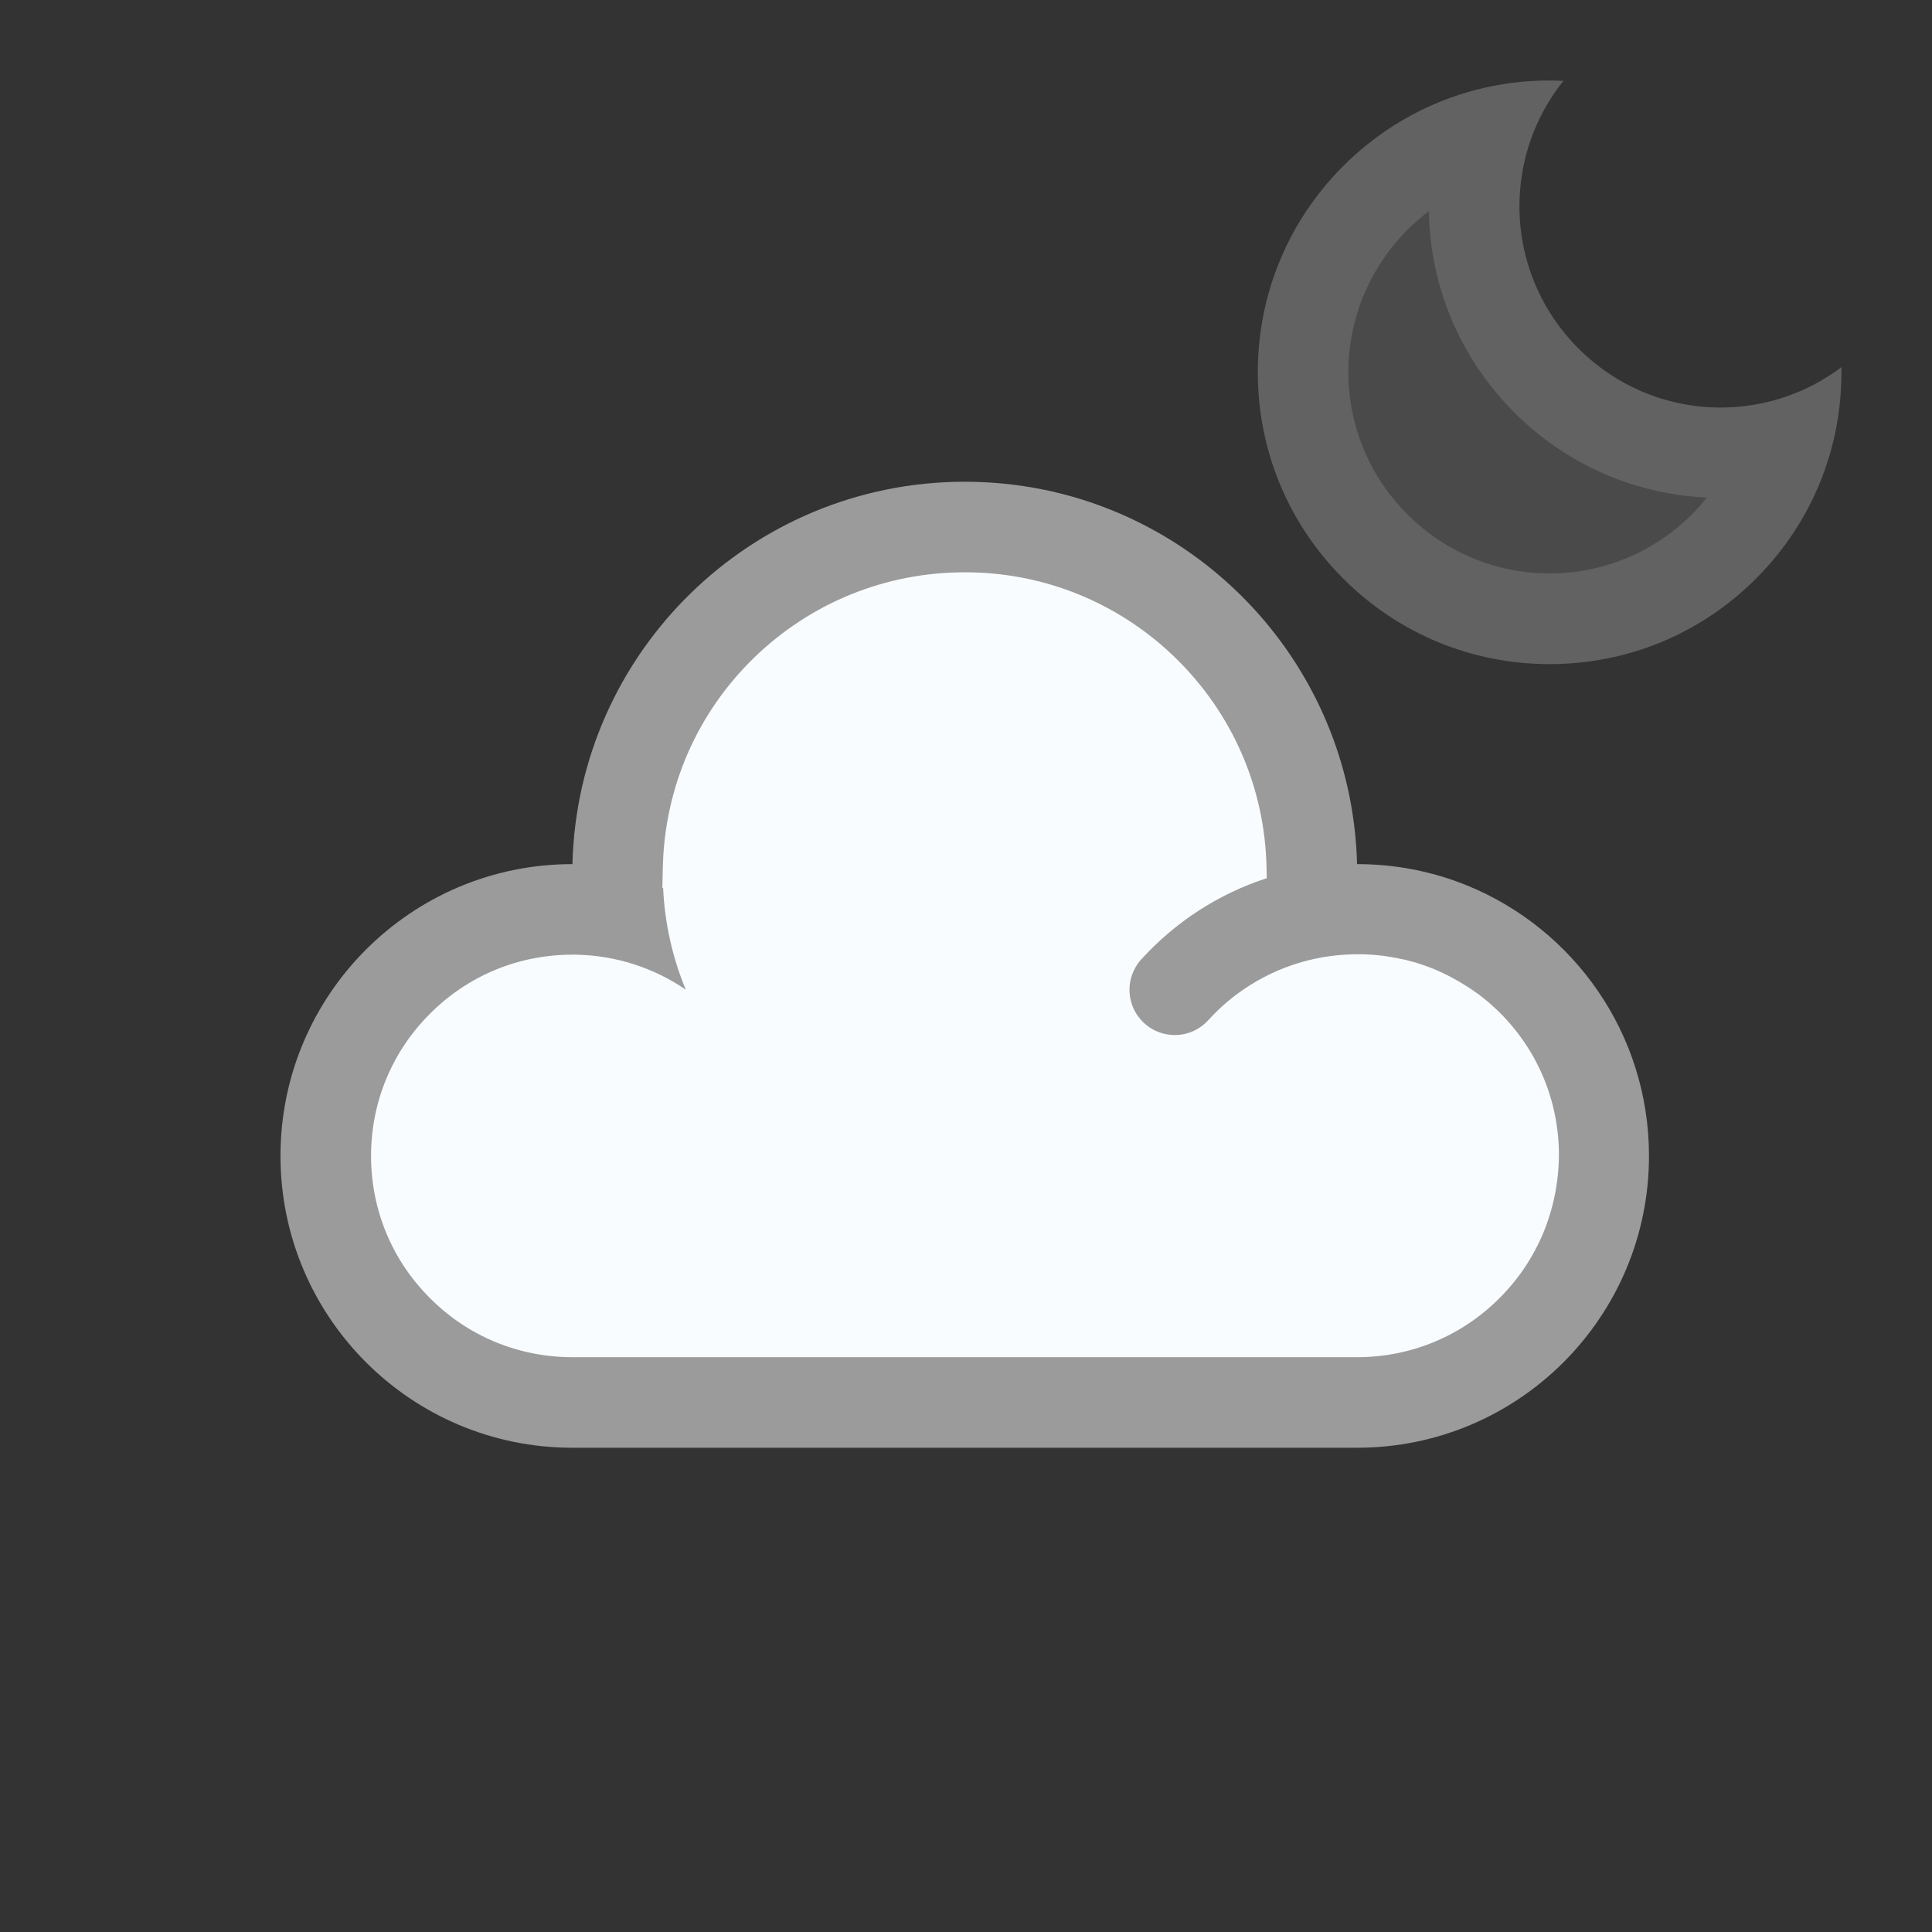
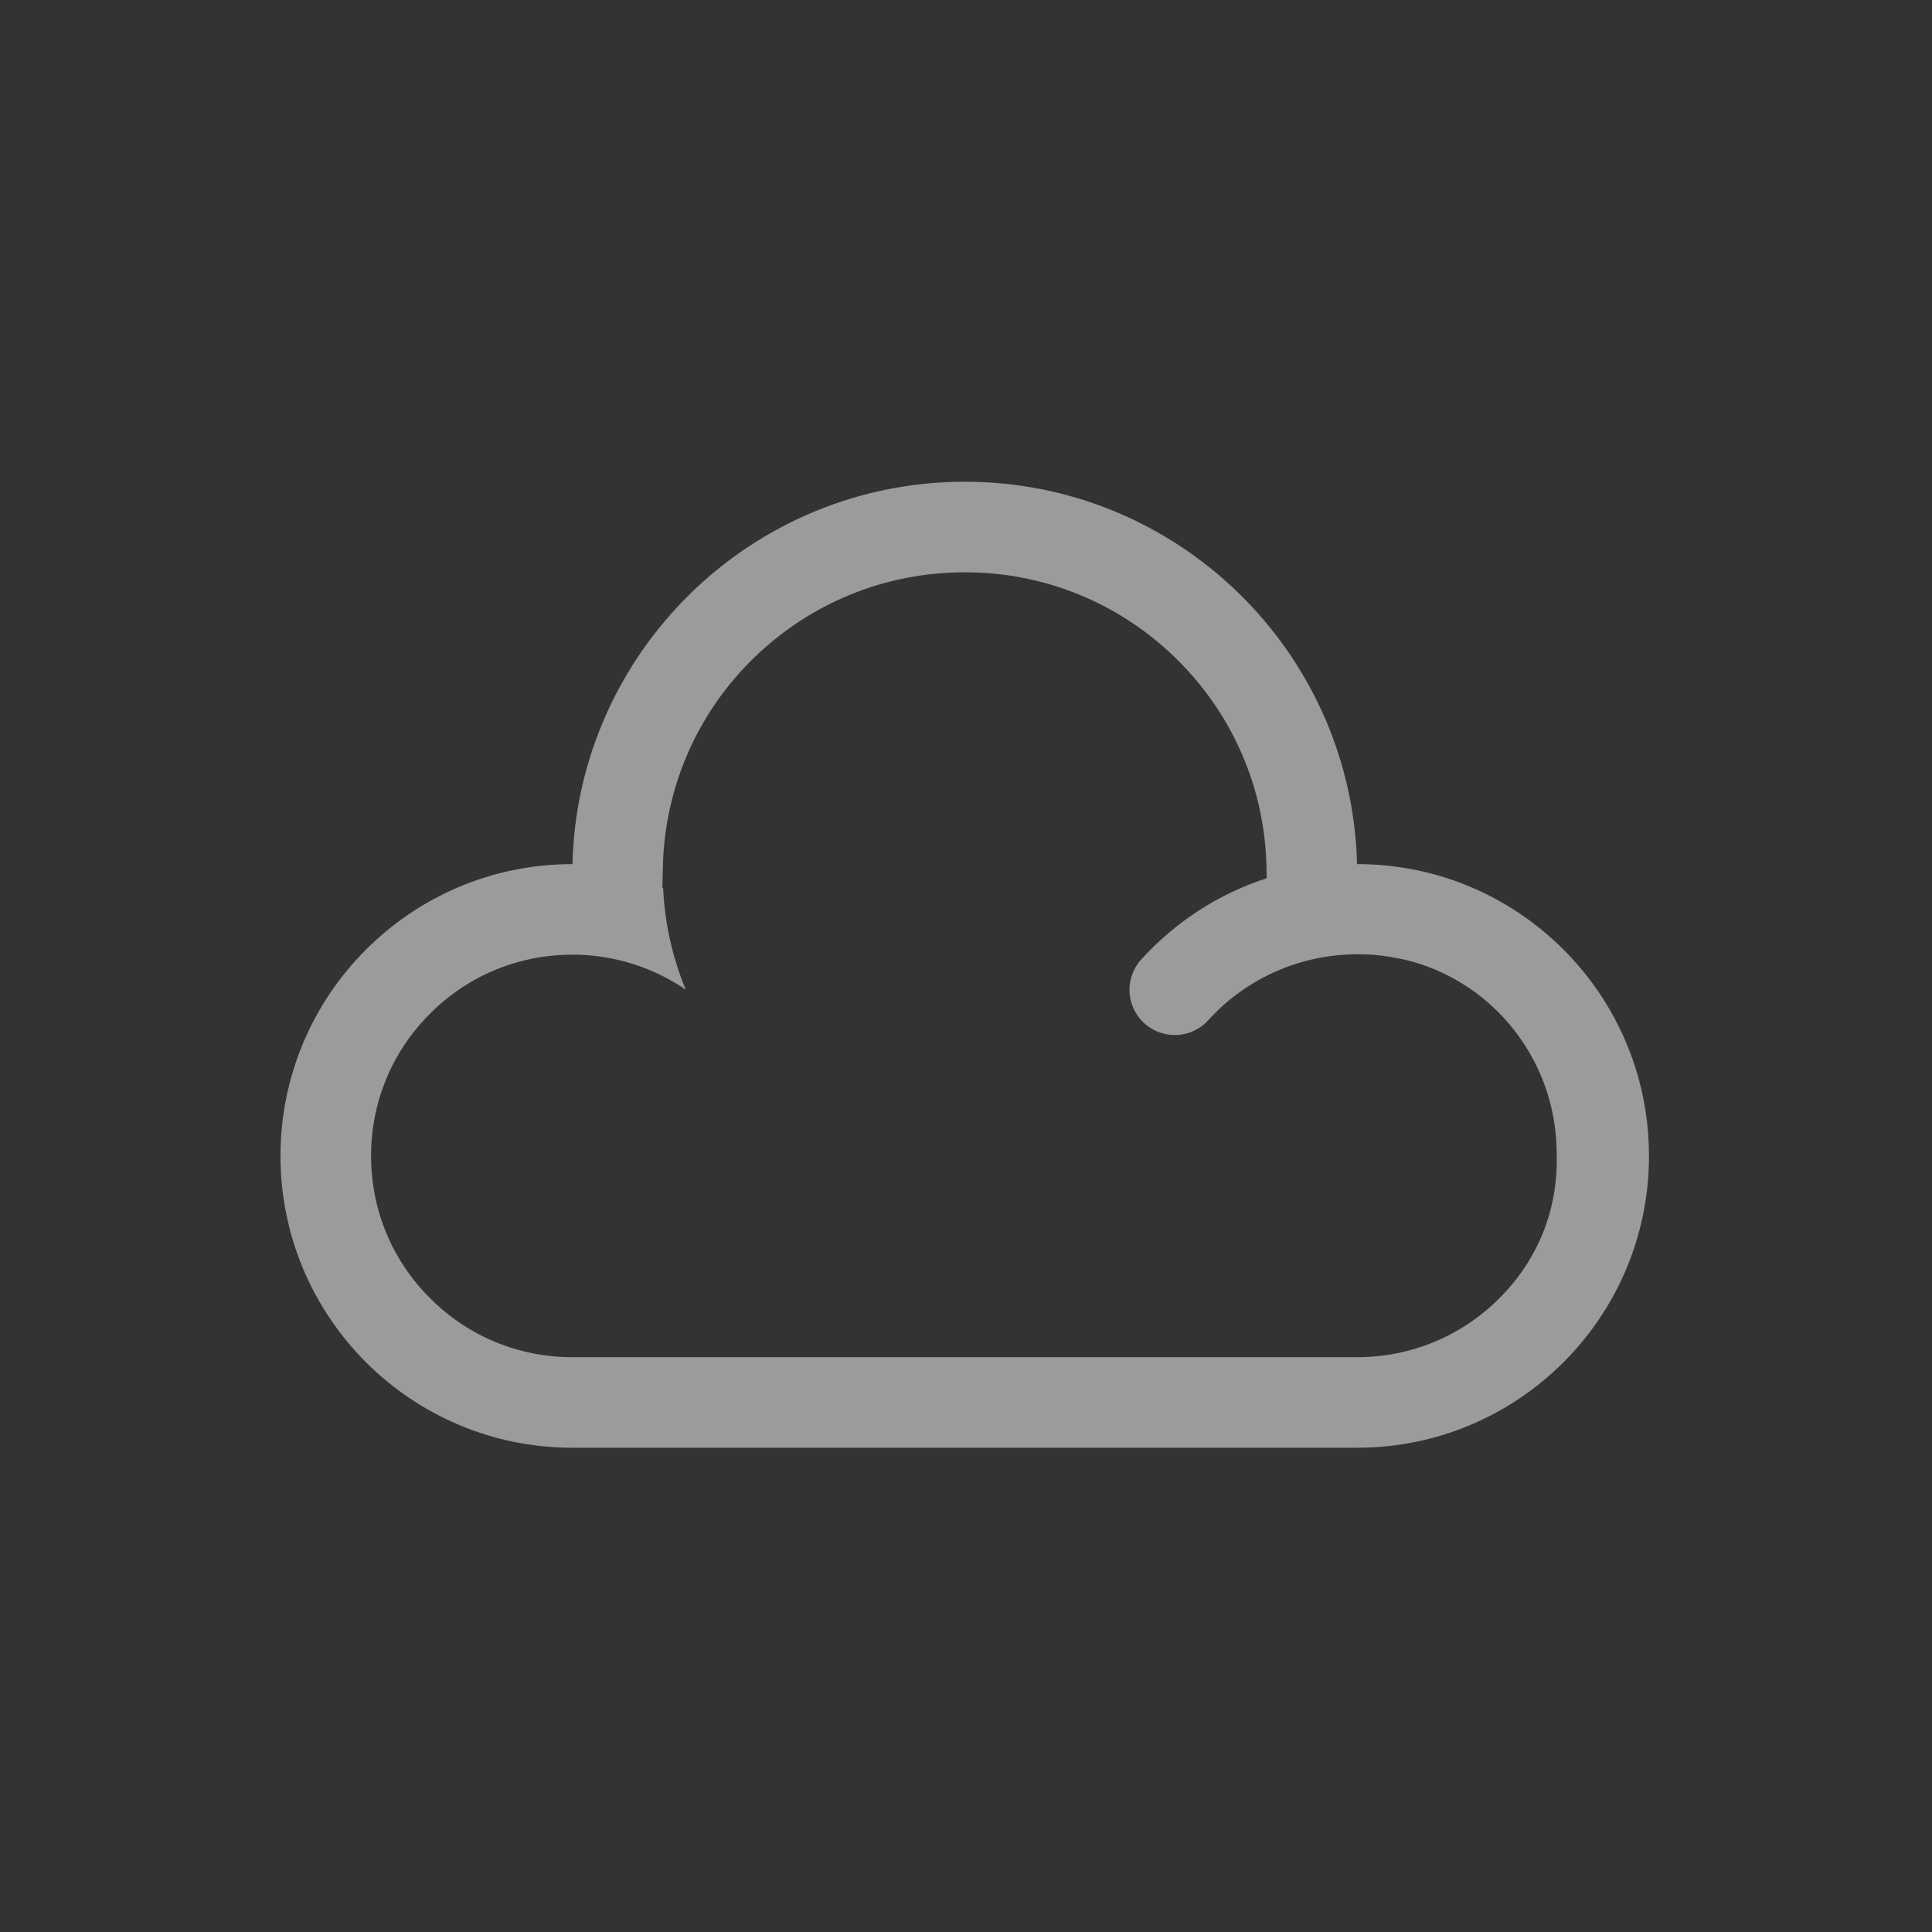
<svg xmlns="http://www.w3.org/2000/svg" width="1536" height="1536" viewBox="0 0 1536 1536">
  <rect x="0" y="0" width="1536" height="1536" fill="#333333" stroke="none" />
  <defs>
    <style>
    #Flash {
      fill: #FFB200;
    }
    #Sun {
      fill: #FFB200;
    }
    #Sun-fill {
			fill: #FFB200;
			fill-opacity:0.5;
		}
	#Moon {
		 fill: #626262;
		}
	#Moon-fill {
			fill: #626262;
			fill-opacity:0.5;
		}
	#Cloud {
			fill: #9B9B9B;
		}
    #Cloud-fill {
      fill: #CFCFCF;
      fill-opacity:0.5;
    }
	#Cloud-fill-light {
			fill: #F9FCFE;
		}
	#Rain {
			fill: #008FE9;
		}
	#Snow{
			fill: #9B9B9B;
		}
    #Mist{
			fill: #9B9B9B;
		}
  </style>
  </defs>
  <g id="Cloud-fill-light">
-     <path class="st1" d="M456,1090c-45.5,0-88.1-17.7-120.2-49.8c-32.1-32-49.8-74.7-49.8-120.2s17.7-88.1,49.8-120.2     c32-32.1,74.7-49.8,120.2-49.8h3.2c23.9,0.4,47.3,5.9,68.7,15.9c-4.7-16-7.7-32.3-9.1-49h-1.5l0.6-27.4     c1.7-65.5,28.4-126.7,75.2-172.4c47.1-45.8,109.1-71,174.8-71c3.6,0,7.2,0.1,10.7,0.2h0.2c61.4,2.6,119.5,27.8,163.8,70.8     c46.9,45.9,73.7,107.1,75.2,172.4l0.4,17l-7.1,2.3c-36.5,11.9-69.5,33.2-95.5,61.8c-2.3,2.5-4.1,5.4-5.2,8.6v0.1     c-3.4,9.4-1,20,6.1,27.1c4.9,4.9,11.4,7.6,18.4,7.6c7.4,0,14.2-3,19.2-8.5c3.1-3.4,6.4-6.7,8.7-8.9c5-4.8,10-9,15.2-12.8     c28.4-21.4,63.8-33.4,99.4-34h7.5c0.7,0,1.6,0,2.7,0.1c0.3,0,0.7,0,1,0.1c0.1,0,0.3,0,0.4,0l0,0c0.5,0,1.1,0,1.7,0.1h0.3     c0.7,0,1.3,0,1.7,0.1h0.3h0.6l0.7,0.1c0.1,0,0.2,0,0.3,0c0.4,0,0.9,0.1,1.6,0.2c0.1,0,0.2,0,0.3,0c0.4,0,1,0.1,1.7,0.2     c0.1,0,0.2,0,0.3,0c0.4,0,1,0.1,1.7,0.2h0.2c0.2,0,0.3,0,0.4,0.1c0.9,0,1.7,0.1,2.4,0.3c0.3,0,0.6,0.1,1,0.1c0.7,0.1,1.4,0.2,2,0.3     c0.3,0,1.5,0.2,1.8,0.3c0.8,0.1,1.6,0.3,2.6,0.5c0.1,0,1.1,0.2,1.4,0.2c0.7,0.1,1.3,0.2,1.7,0.3l0.3,0.1h0.1c0.5,0.1,1,0.2,1.5,0.3     l0.3,0.1c0.7,0.1,1.3,0.2,1.7,0.3l0.3,0.1h0.1c0.5,0.1,1,0.2,1.5,0.3l0.3,0.1l0.6,0.1l0.7,0.2c0.2,0,0.3,0.1,0.5,0.1     c0.5,0.1,1,0.2,1.5,0.4l0.2,0.1h0.1l0.2,0.1c0.5,0.1,0.9,0.2,1.4,0.4c0,0,0.5,0.2,0.6,0.2l0.7,0.1l0.8,0.3l0.2,0.1     c0.5,0.1,0.9,0.2,1.4,0.4c0.8,0.2,1.4,0.4,2.1,0.7l1.8,0.6c0.2,0.1,0.5,0.2,0.7,0.2c0.4,0.1,0.8,0.2,1.2,0.4l1.8,0.6     c0.4,0.1,0.9,0.3,1.4,0.5c0.2,0.1,0.4,0.1,0.5,0.2c0.6,0.2,1.5,0.5,2.4,0.9c0.2,0.1,0.5,0.2,0.7,0.3s0.4,0.1,0.5,0.2     c0.5,0.2,1,0.4,1.6,0.6l0.3,0.1c0.9,0.3,1.6,0.6,2.2,0.9l0.2,0.1c0.9,0.3,1.7,0.7,2.6,1.2c0.1,0,0.2,0.1,0.2,0.1     c0.3,0.1,0.7,0.3,1,0.4l0.3,0.1l0.3,0.1l0.2,0.1c0.4,0.2,1,0.4,1.7,0.8l1.6,0.8c0.2,0.1,0.4,0.2,0.5,0.2c0.4,0.2,0.8,0.4,1.2,0.6     l1.8,0.9c0.4,0.2,0.8,0.4,1.2,0.6c0.2,0.1,0.3,0.2,0.5,0.3c0.5,0.2,1,0.5,1.5,0.8c0.1,0.1,0.2,0.1,0.4,0.2c0.8,0.4,1.4,0.8,2,1.1     c0.4,0.2,0.7,0.4,1.1,0.6c0.1,0.1,0.2,0.1,0.4,0.2l0.3,0.2l0.3,0.2c0.1,0.1,0.3,0.2,0.4,0.2c0.4,0.2,0.8,0.4,1.2,0.7l0.2,0.1     l0.2,0.1c0.1,0.1,0.3,0.2,0.4,0.2c0.4,0.2,0.8,0.5,1.2,0.7c0.6,0.3,1.2,0.7,1.8,1.2c0.2,0.2,0.6,0.4,0.8,0.5l0.3,0.2l0.3,0.2     c0.3,0.2,0.7,0.4,1,0.7l0.1,0.1l0.3,0.2l2.2,1.5c0.4,0.2,0.7,0.5,1.1,0.7l0.2,0.2l0.1,0.1l0.2,0.1c0.6,0.4,1.3,0.9,2.1,1.5     c0.2,0.1,0.4,0.3,0.6,0.4l0.2,0.2l0.1,0.1l0.2,0.1c0.5,0.3,0.9,0.6,1.4,1c0.1,0.1,0.3,0.2,0.4,0.3l0.3,0.2l1.9,1.5     c0.2,0.1,0.3,0.3,0.5,0.4c0.4,0.3,0.8,0.6,1.2,0.9c0.2,0.1,1.1,0.8,1.3,1.1l2.3,1.9l0.2,0.2c0.1,0.1,0.7,0.6,0.7,0.6     c0.4,0.4,0.9,0.8,1.3,1.2c0.2,0.2,0.4,0.3,0.5,0.5c0.6,0.5,1.2,1,1.6,1.4c0.3,0.3,0.7,0.6,1,0.9c0.3,0.2,0.5,0.5,0.8,0.7l0.3,0.2     l0.1,0.1c0.3,0.3,0.6,0.5,0.8,0.7c0.6,0.6,1.2,1.1,1.7,1.6c0.4,0.4,0.7,0.7,1.1,1l0.2,0.2l0.2,0.2c15.9,15.9,28.3,34.5,37,55.1     c8.5,20.8,12.9,42.7,12.9,65.1c-0.4,46.1-18.3,88.9-50.2,120.8c-32.1,32.1-74.8,49.8-120.2,49.8H456V1090z" />
+     </g>
+   <g id="Cloud">
+     <path d="M1166.2,703.9c-26.9-10.9-56.3-16.9-87.2-16.9h-0.1c-3.7-148.1-110.7-270.6-251.6-298.2c-19.5-3.8-39.7-5.8-60.3-5.8     c-169.6,0-307.7,135.4-311.9,304H455c-128.1,0-232,103.9-232,232s103.9,232,232,232h624c128.1,0,232-103.9,232-232     C1311,821.7,1251.1,738.4,1166.2,703.9z M1192.1,1032.1c-30.2,30.2-70.4,46.9-113.1,46.9H455c-42.7,0-82.9-16.6-113.1-46.9     C311.6,1001.9,295,961.7,295,919s16.6-82.9,46.9-113.1C372.1,775.6,412.3,759,455,759h3l0,0c32.3,0.6,62.3,10.8,87.2,27.8     c-10.4-25.1-16.7-52.3-18-80.9h-0.6l0.4-17.2c1.6-62.8,27.2-121.6,72.2-165.5C644.4,479.2,704,455,767,455c3.5,0,7,0.1,10.5,0.2     c59.1,2.5,114.6,26.5,157.2,68c45,44,70.7,102.8,72.2,165.5l0.2,9.5c-38.8,12.6-73,35.1-99.8,64.6c-3.3,3.6-5.7,7.7-7.2,12     c-4.6,12.7-1.7,27.5,8.5,37.6c7,7,16.2,10.5,25.4,10.5c9.8,0,19.5-4,26.6-11.8c2.6-2.9,5.4-5.7,8.2-8.4c4.5-4.3,9.2-8.3,14.2-12     c26.9-20.2,59.7-31.5,93.6-32c1.1,0,2.2,0,3.3,0c0.7,0,1.3,0,2,0s1.4,0,2.1,0s1.3,0,2,0.1c0.7,0,1.4,0.1,2.1,0.1     c0.6,0,1.3,0.1,1.9,0.1c0.7,0,1.4,0.1,2,0.1c0.7,0.1,1.3,0.1,1.9,0.2c0.7,0.1,1.4,0.1,2,0.2c0.7,0.1,1.3,0.1,1.9,0.2     c0.7,0.1,1.3,0.2,2,0.2c0.1,0,0.3,0,0.4,0.1c0.5,0.1,1,0.1,1.5,0.2c0.7,0.1,1.4,0.2,2,0.3s1.3,0.2,1.9,0.3c0.7,0.1,1.3,0.2,2,0.4     c0.6,0.1,1.3,0.2,1.9,0.3c0.7,0.1,1.3,0.3,2,0.4c0.6,0.1,1.2,0.3,1.9,0.4c0.7,0.1,1.3,0.3,2,0.4c0.6,0.1,1.2,0.3,1.9,0.4     c0.7,0.2,1.3,0.3,2,0.5c0.6,0.2,1.2,0.3,1.8,0.5c0.7,0.2,1.3,0.4,2,0.5c0.6,0.2,1.2,0.3,1.8,0.5c0.7,0.2,1.3,0.4,1.9,0.6     s1.2,0.4,1.8,0.6c0.6,0.2,1.3,0.4,1.9,0.6s1.2,0.4,1.8,0.6c0.6,0.2,1.3,0.5,1.9,0.7s1.2,0.4,1.8,0.7c0.6,0.2,1.3,0.5,1.9,0.7     s1.2,0.5,1.8,0.7c0.6,0.2,1.2,0.5,1.9,0.8c0.6,0.2,1.2,0.5,1.7,0.8c0.6,0.3,1.2,0.5,1.9,0.8c0.6,0.3,1.2,0.5,1.7,0.8     c0.6,0.3,1.2,0.6,1.8,0.9c0.6,0.3,1.1,0.5,1.7,0.8s1.2,0.6,1.8,0.9c0.6,0.3,1.1,0.6,1.7,0.9c0.6,0.3,1.2,0.7,1.8,1     c0.6,0.3,1.1,0.6,1.6,0.9c0.5,0.3,1.1,0.6,1.6,0.9c0.6,0.4,1.2,0.7,1.8,1.1c0.5,0.3,1,0.6,1.6,1     s1.2,0.8,1.8,1.1c0.5,0.3,1,0.7,1.6,1c0.6,0.4,1.2,0.8,1.8,1.2c0.5,0.3,1,0.7,1.5,1c0.6,0.4,1.2,0.8,1.8,1.3c0.5,0.3,1,0.7,1.5,1     c0.6,0.4,1.2,0.9,1.8,1.3c0.5,0.4,0.9,0.7,1.4,1.1c0.6,0.5,1.2,0.9,1.8,1.4c0.5,0.4,0.9,0.7,1.4,1.1c0.6,0.5,1.2,1,1.8,1.5     c0.4,0.4,0.8,0.7,1.3,1.1c0.6,0.5,1.2,1.1,1.9,1.7c0.4,0.3,0.8,0.7,1.1,1c0.7,0.6,1.4,1.3,2.1,1.9c0.3,0.3,0.6,0.5,0.9,0.8     c1,0.9,1.9,1.9,2.9,2.8c15.1,15.1,26.8,32.7,34.8,51.9c7.9,19.2,12.1,39.9,12.1,61.3C1239,961.7,1222.4,1001.9,1192.1,1032.1z" />
  </g>
-   <g id="Cloud">
-     <path d="M1166.2,703.9c-26.9-10.9-56.3-16.9-87.2-16.9h-0.1c-3.7-148.1-110.7-270.6-251.6-298.2c-19.5-3.8-39.7-5.8-60.3-5.8     c-169.6,0-307.7,135.4-311.9,304H455c-128.1,0-232,103.9-232,232s103.9,232,232,232h624c128.1,0,232-103.9,232-232     C1311,821.7,1251.1,738.4,1166.2,703.9z M1192.1,1032.1c-30.2,30.2-70.4,46.9-113.1,46.9H455c-42.7,0-82.9-16.6-113.1-46.9     C311.6,1001.9,295,961.7,295,919s16.6-82.9,46.9-113.1C372.1,775.6,412.3,759,455,759h3l0,0c32.3,0.6,62.3,10.8,87.2,27.8     c-10.4-25.1-16.7-52.3-18-80.9h-0.6l0.4-17.2c1.6-62.8,27.2-121.6,72.2-165.5C644.4,479.2,704,455,767,455c3.5,0,7,0.1,10.5,0.2     c59.1,2.5,114.6,26.5,157.2,68c45,44,70.7,102.8,72.2,165.5l0.2,9.5c-38.8,12.6-73,35.1-99.8,64.6c-3.3,3.6-5.7,7.7-7.2,12     c-4.6,12.7-1.7,27.5,8.5,37.6c7,7,16.2,10.5,25.4,10.5c9.8,0,19.5-4,26.6-11.8c2.6-2.9,5.4-5.7,8.2-8.4c4.5-4.3,9.2-8.3,14.2-12     c26.9-20.2,59.7-31.5,93.6-32c1.1,0,2.2,0,3.3,0c0.7,0,1.3,0,2,0s1.4,0,2.1,0s1.3,0,2,0.1c0.7,0,1.4,0.1,2.1,0.1     c0.6,0,1.3,0.1,1.9,0.1c0.7,0,1.4,0.1,2,0.1c0.7,0.1,1.3,0.1,1.9,0.2c0.7,0.1,1.4,0.1,2,0.2c0.7,0.1,1.3,0.1,1.9,0.2     c0.7,0.1,1.3,0.2,2,0.2c0.1,0,0.3,0,0.4,0.1c0.5,0.1,1,0.1,1.5,0.2c0.7,0.1,1.4,0.2,2,0.3s1.3,0.2,1.9,0.3c0.7,0.1,1.3,0.2,2,0.4     c0.6,0.1,1.3,0.2,1.9,0.3c0.7,0.1,1.3,0.3,2,0.4c0.6,0.1,1.2,0.3,1.9,0.4c0.7,0.1,1.3,0.3,2,0.4c0.6,0.1,1.2,0.3,1.9,0.4     c0.7,0.2,1.3,0.3,2,0.5c0.6,0.2,1.2,0.3,1.8,0.5c0.7,0.2,1.3,0.4,2,0.5c0.6,0.2,1.2,0.3,1.8,0.5c0.7,0.2,1.3,0.4,1.9,0.6     s1.2,0.4,1.8,0.6c0.6,0.2,1.3,0.4,1.9,0.6s1.2,0.4,1.8,0.6c0.6,0.2,1.3,0.5,1.9,0.7s1.2,0.4,1.8,0.7c0.6,0.2,1.3,0.5,1.9,0.7     s1.2,0.5,1.8,0.7c0.6,0.2,1.2,0.5,1.9,0.8c0.6,0.2,1.2,0.5,1.7,0.8c0.6,0.3,1.2,0.5,1.9,0.8c0.6,0.3,1.2,0.5,1.7,0.8     c0.6,0.3,1.2,0.6,1.8,0.9c0.6,0.3,1.1,0.5,1.7,0.8s1.2,0.6,1.8,0.9c0.6,0.3,1.1,0.6,1.7,0.9c0.6,0.3,1.2,0.7,1.8,1     c0.6,0.3,1.1,0.6,1.6,0.9c0.6,0.3,1.2,0.7,1.8,1c0.5,0.3,1.1,0.6,1.6,0.9c0.6,0.4,1.2,0.7,1.8,1.1c0.5,0.3,1,0.6,1.6,1     s1.2,0.8,1.8,1.1c0.5,0.3,1,0.7,1.6,1c0.6,0.4,1.2,0.8,1.8,1.2c0.5,0.3,1,0.7,1.5,1c0.6,0.4,1.2,0.8,1.8,1.3c0.5,0.3,1,0.7,1.5,1     c0.6,0.4,1.2,0.9,1.8,1.3c0.5,0.4,0.9,0.7,1.4,1.1c0.6,0.5,1.2,0.9,1.8,1.4c0.5,0.4,0.9,0.7,1.4,1.1c0.6,0.5,1.2,1,1.8,1.5     c0.4,0.4,0.8,0.7,1.3,1.1c0.6,0.5,1.2,1.1,1.9,1.7c0.4,0.3,0.8,0.7,1.1,1c0.7,0.6,1.4,1.3,2.1,1.9c0.3,0.3,0.6,0.5,0.9,0.8     c1,0.9,1.9,1.9,2.9,2.8c15.1,15.1,26.8,32.7,34.8,51.9c7.9,19.2,12.1,39.9,12.1,61.3C1239,961.7,1222.4,1001.9,1192.1,1032.1z" />
-   </g>
-   <path id="Moon-fill" d="M1232,465.9c-93.7,0-170-76.3-170-170c0-27.1,6.2-53.1,18.5-77.1c11.7-22.9,28.8-43.3,49.4-58.8l15.7-11.9    l0.3,19.7c1,57.7,24,112.1,65,153.1c39.2,39.2,91.2,62.2,146.5,64.8l19.5,0.9l-12.2,15.3C1332.4,442.5,1284,465.9,1232,465.9z" />
-   <path id="Moon" class="st2" d="M1464,291.9c-21.2,16-46.6,26.8-74.2,30.6c-7.1,1-14.4,1.5-21.8,1.5c-88.2,0-160-71.8-160-160    c0-9,0.8-17.9,2.2-26.5c4.6-27.4,16.1-52.4,32.8-73.2c-3.6-0.2-7.3-0.3-11-0.3c-27.6,0-54.4,4.8-79.6,14    c-31.4,11.4-60.1,29.7-84.5,54c-43.8,43.8-67.9,102.1-67.9,164s24.1,120.2,67.9,164s102.1,68,164.1,68s120.2-24.1,164.1-68    c22.6-22.6,40-49.1,51.5-78c10.8-27,16.4-56.1,16.4-86C1464,294.5,1464,293.2,1464,291.9z M1232,455.9c-88.2,0-160-71.8-160-160    c0-52.2,25.2-98.7,64-128c1,60.5,25.1,117.1,67.9,160c41.2,41.2,95.2,65,153.1,67.7C1327.7,432.4,1282.5,455.9,1232,455.9z" />
</svg>